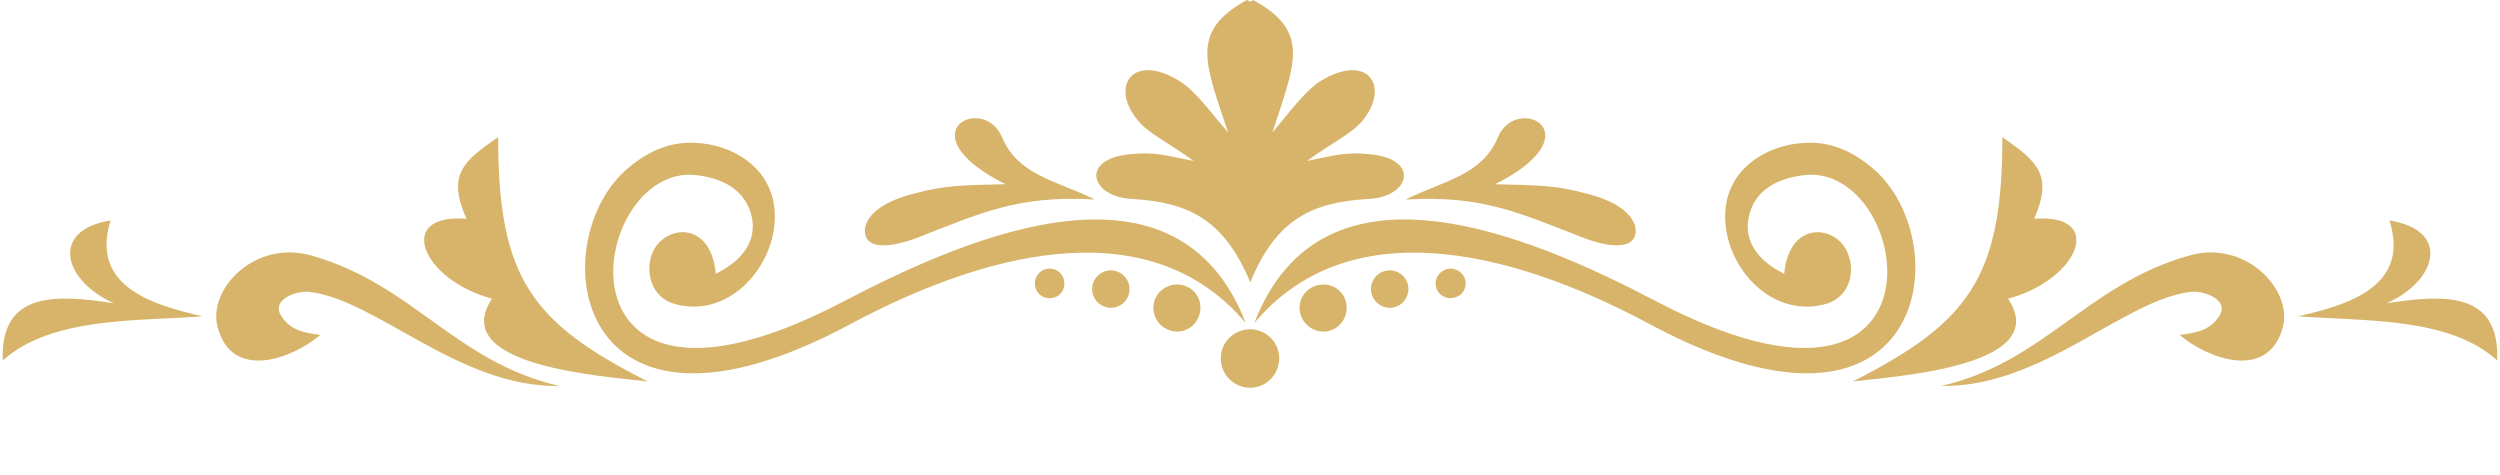
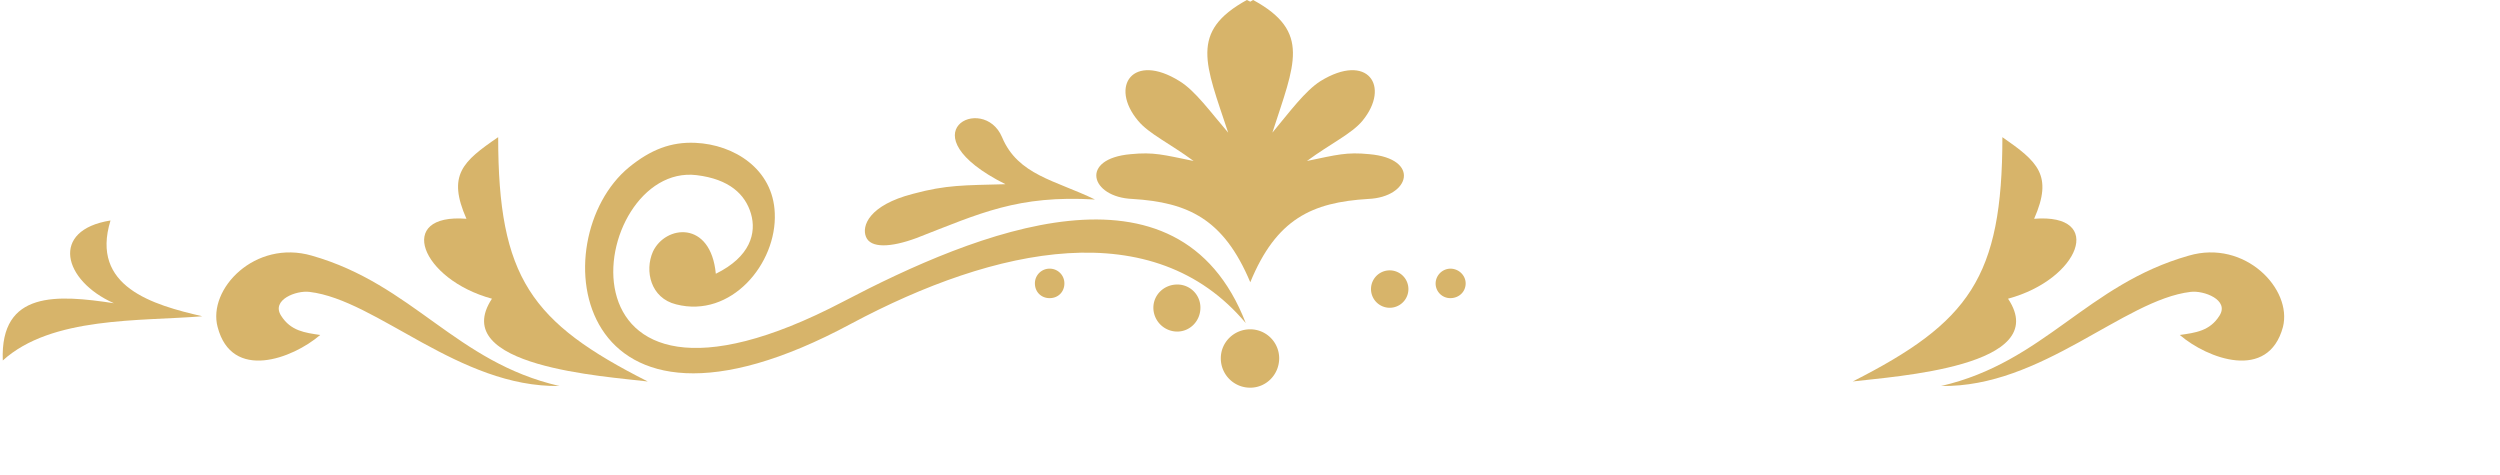
<svg xmlns="http://www.w3.org/2000/svg" data-name="Layer 1" height="544.2" preserveAspectRatio="xMidYMid meet" version="1.0" viewBox="67.8 1277.9 2864.4 544.2" width="2864.4" zoomAndPan="magnify">
  <g id="change1_1">
    <path d="M1365.25,1505.84c63.64,3.9,104.55,22.73,135.07,95.46,29.88-72.73,70.79-91.56,135.08-95.46,48-1.94,60.39-46.1,1.29-51.3-26-2.59-37,.65-71.43,7.8,27.28-20.13,51.3-31.17,63.64-46.11,32.47-39.61,5.85-78.58-48.05-45.46-17.54,11-35.72,35.72-55.2,59.1,25.33-78.58,44.81-115.59-22.08-152l-3.25,1.95-3.89-1.95c-66.24,36.37-47.41,73.38-21.43,152-20.13-23.38-37.67-48.06-55.85-59.1-53.25-33.12-80.52,5.85-47.4,45.46,12.34,14.94,36.36,26,63.64,46.11-35.07-7.15-45.46-10.39-72.08-7.8C1304.21,1459.74,1317.2,1503.9,1365.25,1505.84Z" fill="#d7b46a" />
  </g>
  <g id="change1_2">
    <path d="M638.59,1435.06c-40.91,27.92-58.44,43.51-36.36,93.51-81.82-6.49-52,69.49,29.22,91.57C580.15,1698.06,762,1709.1,810,1715,676.26,1647.41,638.59,1596.11,638.59,1435.06Z" fill="#d7b46a" />
  </g>
  <g id="change1_3">
-     <path d="M1340.58,1587.67A21.43,21.43,0,1,0,1362,1609.1,21.62,21.62,0,0,0,1340.58,1587.67Z" fill="#d7b46a" />
-   </g>
+     </g>
  <g id="change1_4">
    <path d="M1270.44,1585.72a16.76,16.76,0,0,0-16.88,16.88c0,9.74,7.14,16.89,16.88,16.89s16.89-7.15,16.89-16.89A16.77,16.77,0,0,0,1270.44,1585.72Z" fill="#d7b46a" />
  </g>
  <g id="change1_5">
    <path d="M1416.55,1603.9c-14.93,0-27.27,11.69-27.27,26.63a27.44,27.44,0,0,0,27.27,27.27c14.94,0,26.63-12.34,26.63-27.27A26.34,26.34,0,0,0,1416.55,1603.9Z" fill="#d7b46a" />
  </g>
  <g id="change1_6">
    <path d="M1495.13,1648.06c-77.28-200-309.76-103.9-461.06-24.68C688,1804.56,740.55,1463.63,865.88,1478.57c37.66,4.55,55.85,22.08,62.34,44.16s-.65,49.35-40.26,68.83c-5.85-61.69-57.8-55.84-72.08-25.32-9.74,22.08-2.6,53.25,26.62,60.39,63,16.23,115.59-46.76,113-104.55-1.94-50.65-46.75-78.58-90.91-80.52-27.92-1.3-51.3,7.79-76,27.92C688,1552,721.07,1822.09,1043.16,1648.71,1208.75,1560.39,1389.28,1522.08,1495.13,1648.06Z" fill="#d7b46a" />
  </g>
  <g id="change1_7">
    <path d="M317.15,1652.61c16.24,62.34,85.72,36.36,117.54,9.09-17.53-2.6-33.77-4.55-44.81-22.08-11.69-18.19,17.53-29.23,32.47-27.28,77.28,9.09,171.44,109.75,286.38,107.8C589.89,1692.87,541.19,1603.9,425,1570.78,360,1552,305.46,1609.1,317.15,1652.61Z" fill="#d7b46a" />
  </g>
  <g id="change1_8">
    <path d="M1117.84,1550.65c73.38-28.57,116.24-49.35,204.55-44.16-45.45-22.08-88.31-27.92-106.49-71.43-21.43-50.65-112.35-4.54,3.89,53.9-47.4,1.3-67.53.65-105.85,11-50.65,13-59.09,37-53.9,49.35C1065.24,1562.34,1088,1561.69,1117.84,1550.65Z" fill="#d7b46a" />
  </g>
  <g id="change1_9">
    <path d="M194.42,1530.52c-69.49,11-54.55,68.84,3.89,94.81C134,1615.59,67.79,1610.39,71,1690.92c55.85-50.65,157.16-44.81,228.59-50.65C243.12,1627.28,171,1606.5,194.42,1530.52Z" fill="#d7b46a" />
  </g>
  <g id="change1_10">
-     <path d="M1882.81,1550.65c29.22,11,52,11.69,57.8-1.3,5.19-12.33-3.25-36.36-53.9-49.35-38.32-10.39-58.45-9.74-105.85-11,115.59-58.44,24.67-104.55,3.24-53.9-18.18,43.51-61,49.35-105.84,71.43C1766.57,1501.3,1808.78,1522.08,1882.81,1550.65Z" fill="#d7b46a" />
-   </g>
+     </g>
  <g id="change1_11">
-     <path d="M1584.1,1603.9c-14.94,0-27.28,11.69-27.28,26.63a27.44,27.44,0,0,0,27.28,27.27c14.93,0,26.62-12.34,26.62-27.27A26.34,26.34,0,0,0,1584.1,1603.9Z" fill="#d7b46a" />
-   </g>
+     </g>
  <g id="change1_12">
    <path d="M2575.7,1570.78c-116.89,33.12-165.59,122.09-283.78,149.36,114.94,1.95,209.1-98.71,285.73-107.8,14.94-1.95,44.81,9.09,33.12,27.28-11,17.53-27.28,19.48-45.46,22.08,31.82,27.27,101.31,53.25,118.19-9.09C2694.54,1609.1,2640,1552,2575.7,1570.78Z" fill="#d7b46a" />
  </g>
  <g id="change1_13">
-     <path d="M2802.34,1625.33c58.44-26,73.38-83.77,3.24-94.81,24,76-48,96.76-104.55,109.75,71.43,5.84,172.74,0,227.94,50.65C2932.21,1610.39,2866,1615.59,2802.34,1625.33Z" fill="#d7b46a" />
-   </g>
+     </g>
  <g id="change1_14">
    <path d="M2368.55,1620.14c81.82-22.08,111.69-98.06,29.87-91.57,22.08-50,3.9-65.59-36.37-93.51,0,161-38.31,212.35-171.43,279.89C2238,1709.1,2420.5,1698.06,2368.55,1620.14Z" fill="#d7b46a" />
  </g>
  <g id="change1_15">
    <path d="M1660.07,1587.67a21.43,21.43,0,1,0,0,42.86,21.43,21.43,0,1,0,0-42.86Z" fill="#d7b46a" />
  </g>
  <g id="change1_16">
    <path d="M1500.32,1655.2c-18.83,0-33.76,14.94-33.76,33.12a33.53,33.53,0,0,0,33.76,33.77c18.19,0,33.12-14.94,33.12-33.77A33.26,33.26,0,0,0,1500.32,1655.2Z" fill="#d7b46a" />
  </g>
  <g id="change1_17">
    <path d="M1729.56,1585.72a17.2,17.2,0,0,0-16.89,16.88,16.78,16.78,0,0,0,16.89,16.89c9.74,0,17.53-7.15,17.53-16.89C1747.09,1593.51,1739.3,1585.72,1729.56,1585.72Z" fill="#d7b46a" />
  </g>
  <g id="change1_18">
-     <path d="M2212.05,1469.48c-24.68-20.13-48.06-29.22-76-27.92-44.16,1.94-89.61,29.87-91.56,80.52-2.6,57.79,50,120.78,113.64,104.55,29.22-7.14,36.36-38.31,26-60.39-13.63-30.52-66.23-36.37-72.08,25.32-39.61-19.48-46.1-46.75-39.61-68.83,5.84-22.08,24.68-39.61,62.34-44.16,125.33-14.94,177.93,326-168.84,144.81-151.3-79.22-383.78-175.33-461.06,24.68,105.85-126,287-87.67,452,.65C2278.93,1822.09,2312.7,1552,2212.05,1469.48Z" fill="#d7b46a" />
-   </g>
+     </g>
</svg>